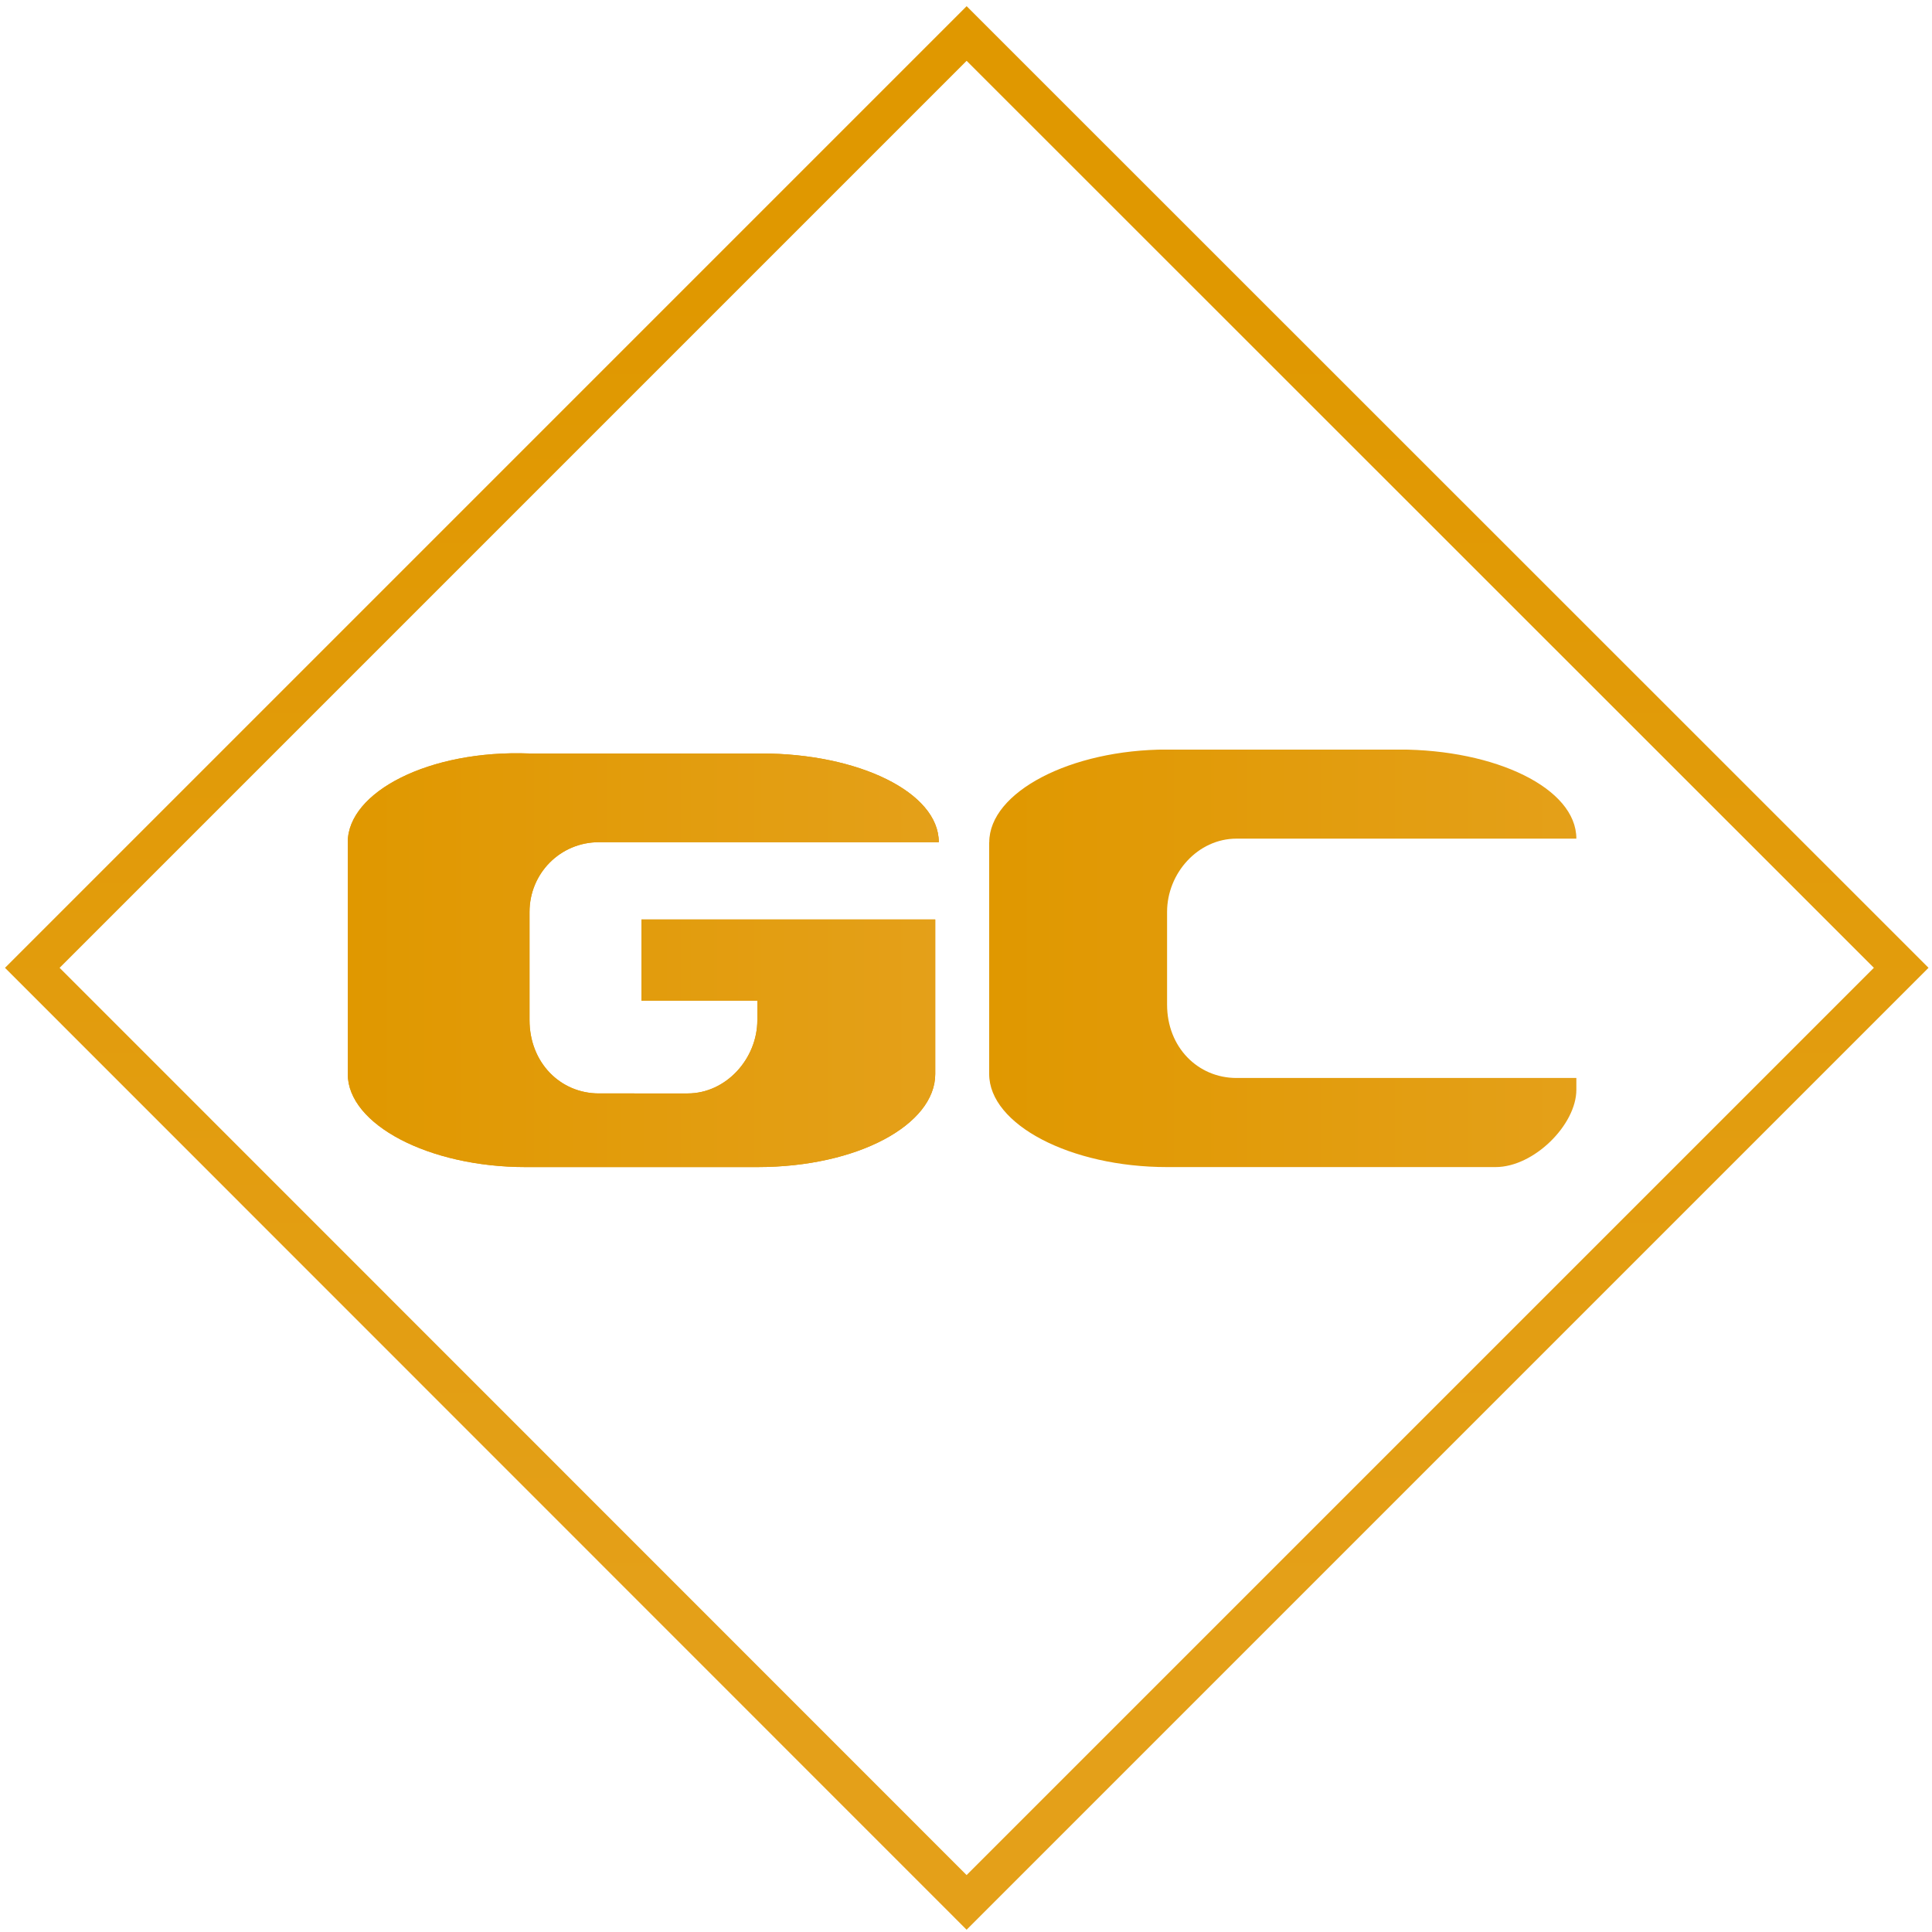
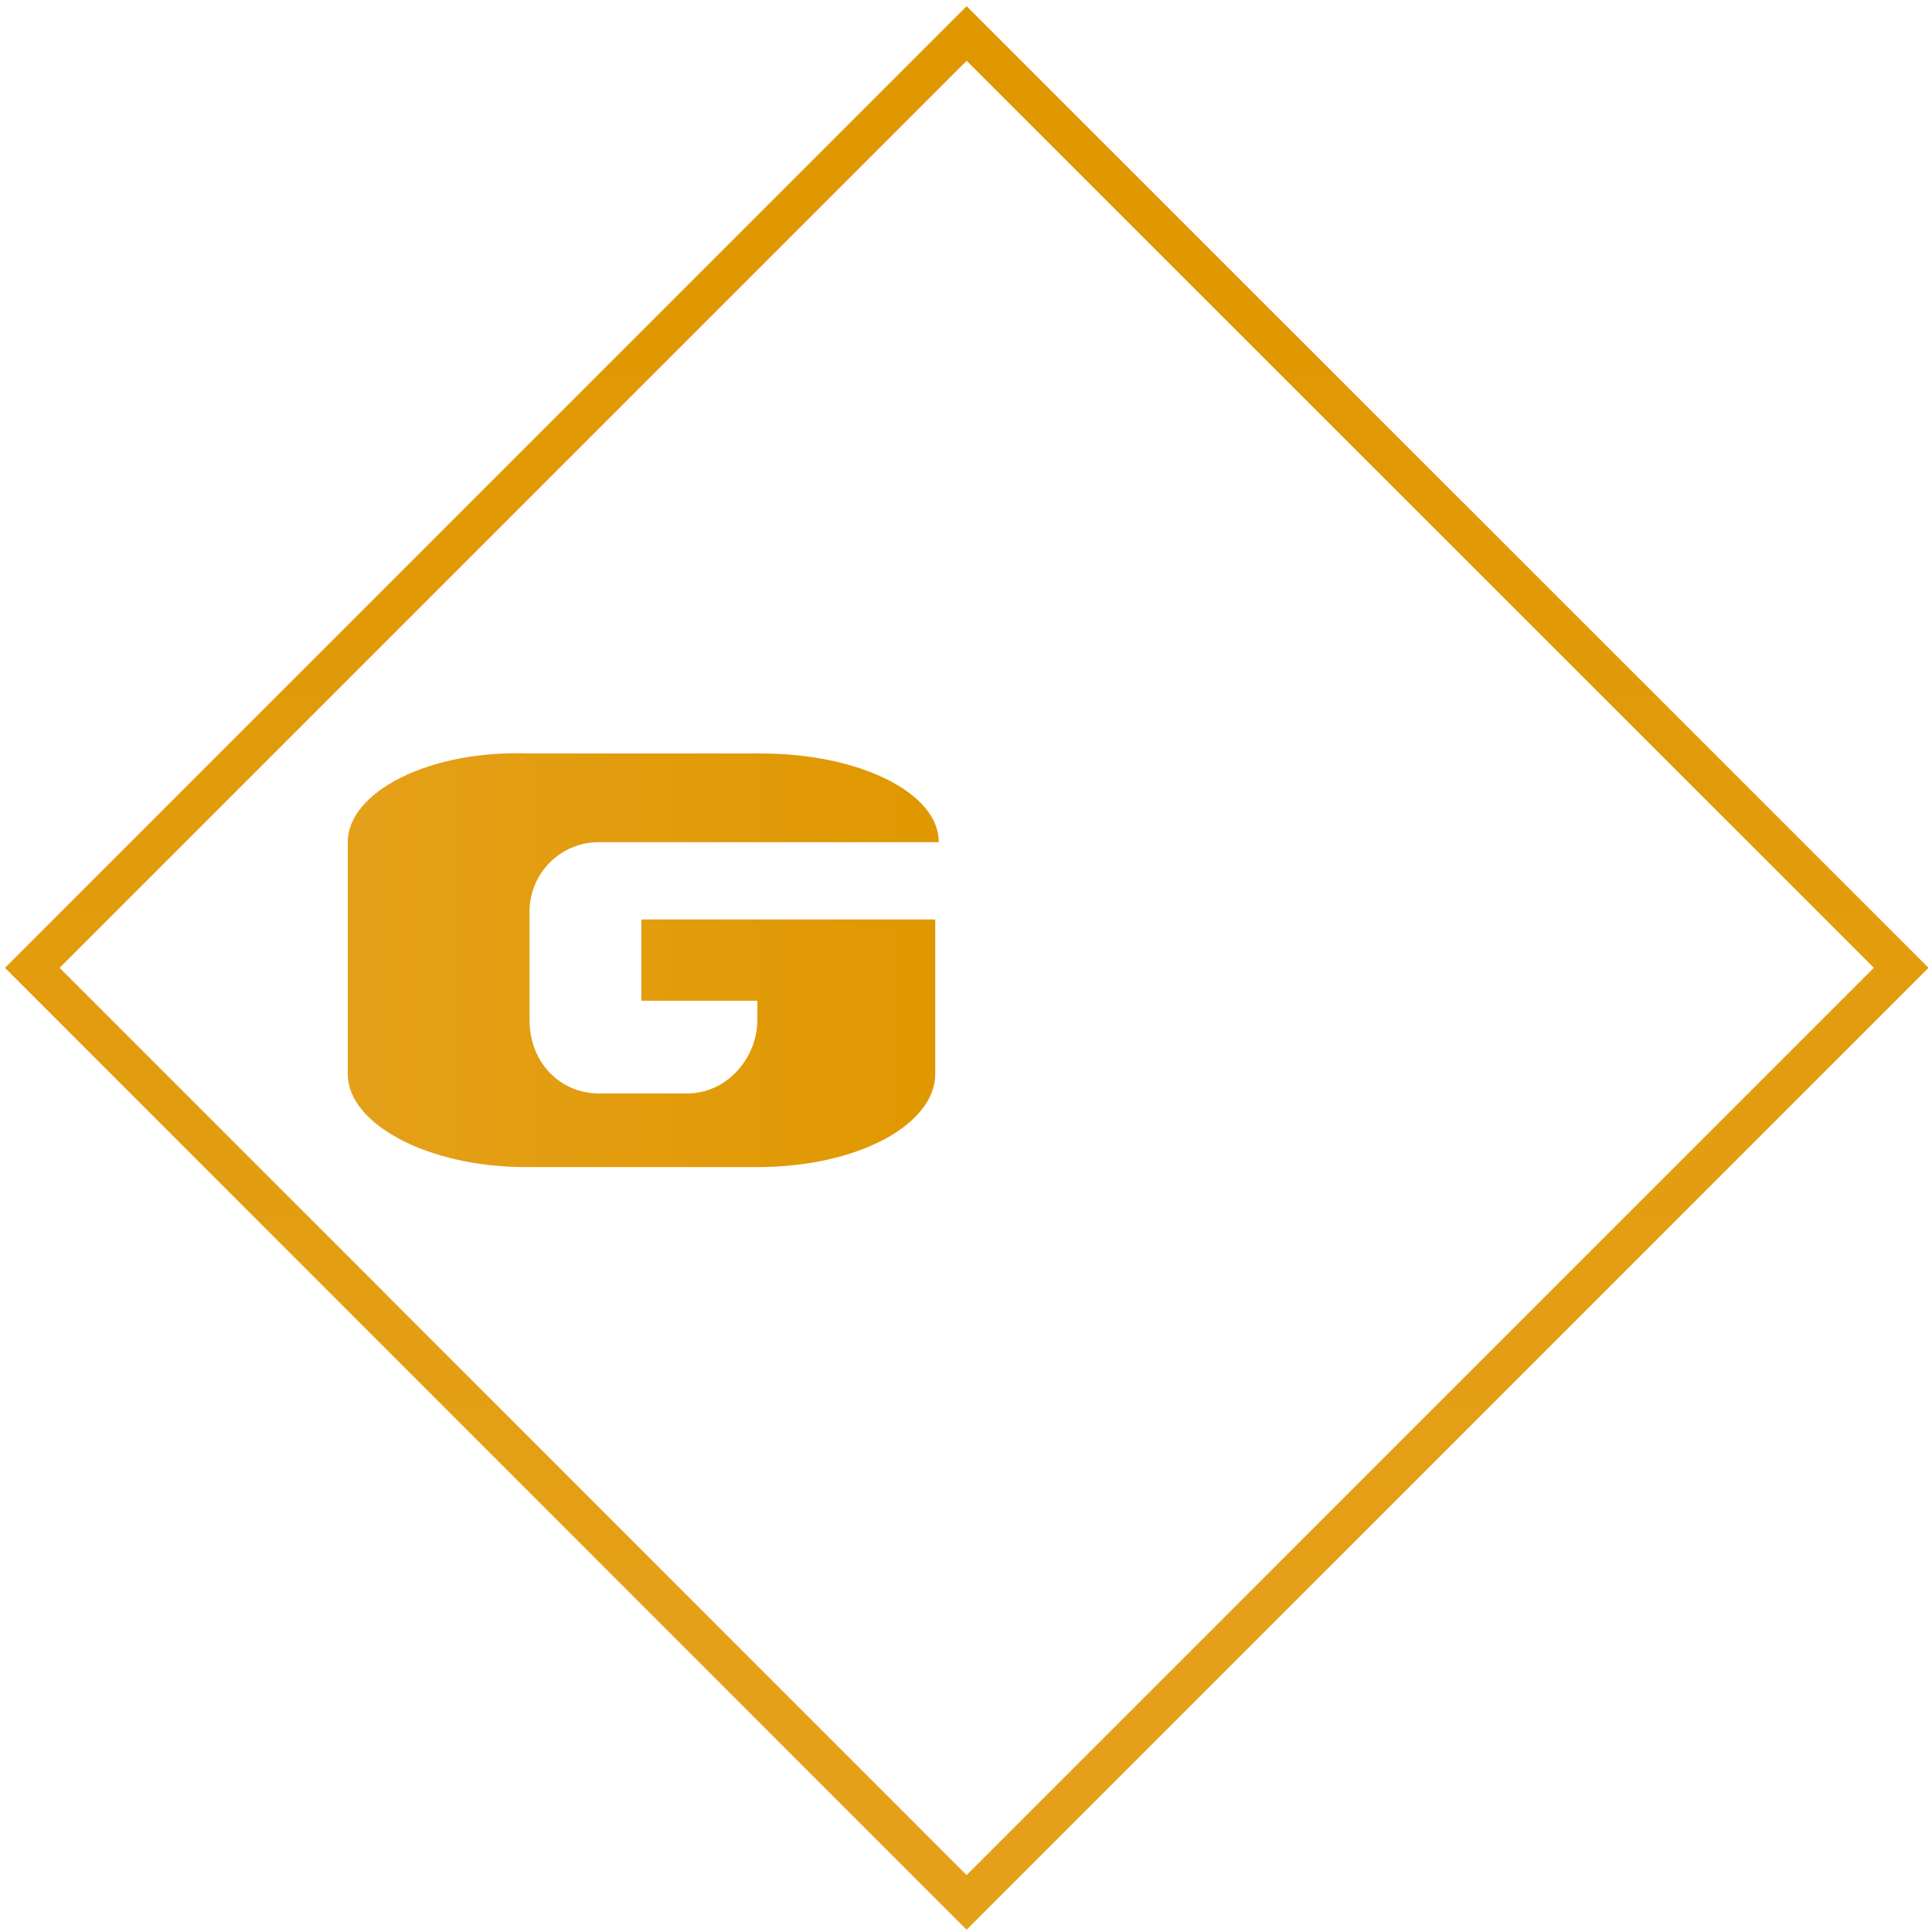
<svg xmlns="http://www.w3.org/2000/svg" width="150" height="150" viewBox="0 0 25 25">
  <defs>
    <linearGradient id="a" x1="9.025" x2="24.297" y1="24.824" y2="24.824" gradientTransform="scale(.5)" gradientUnits="userSpaceOnUse">
      <stop offset="0" style="stop-color:#e4a019;stop-opacity:1" />
      <stop offset="1" style="stop-color:#e09800;stop-opacity:1" />
    </linearGradient>
    <linearGradient id="d" x1="-17.518" x2="-16.567" y1="67.171" y2="67.171" gradientTransform="matrix(-8.027 0 0 8.027 -128.47 -526.763)" gradientUnits="userSpaceOnUse">
      <stop offset="0" style="stop-color:#e4a019;stop-opacity:1" />
      <stop offset="1" style="stop-color:#e09800;stop-opacity:1" />
    </linearGradient>
    <linearGradient id="g" x1="-17.466" x2="-16.514" y1="67.172" y2="67.172" gradientTransform="matrix(-8.034 0 0 8.034 -119.877 -527.216)" gradientUnits="userSpaceOnUse">
      <stop offset="0" style="stop-color:#e4a019;stop-opacity:1" />
      <stop offset="1" style="stop-color:#e09800;stop-opacity:1" />
    </linearGradient>
    <linearGradient id="h" x1="12.517" x2="37.377" y1="37.483" y2="12.623" gradientUnits="userSpaceOnUse">
      <stop offset="0" style="stop-color:#e4a019;stop-opacity:1" />
      <stop offset="1" style="stop-color:#e09800;stop-opacity:1" />
    </linearGradient>
    <clipPath id="b">
-       <path d="M4 9h9v7H4Zm0 0" />
-     </clipPath>
+       </clipPath>
    <clipPath id="c">
      <path d="M4.5 10.898v3c0 .653 1.05 1.204 2.3 1.204h3c1.302 0 2.302-.551 2.302-1.204v-2H8.3v1.051h1.5v.25c0 .5-.403.95-.903.95H7.75c-.5 0-.898-.399-.898-.95v-1.398c0-.5.398-.903.898-.903h4.398c0-.648-1.046-1.148-2.296-1.148h-3C5.55 9.7 4.5 10.25 4.5 10.898" />
    </clipPath>
    <clipPath id="e">
      <path d="M12 9h9v7h-9Zm0 0" />
    </clipPath>
    <clipPath id="f">
-       <path d="M12.8 10.898v3c0 .653 1.052 1.204 2.302 1.204h4.25c.5 0 1.046-.551 1.046-1v-.153H16c-.5 0-.898-.398-.898-.949v-1.2c0-.5.398-.948.898-.948h4.398c0-.653-1.046-1.153-2.296-1.153h-3c-1.25 0-2.301.551-2.301 1.2" />
-     </clipPath>
+       </clipPath>
  </defs>
  <path d="M4.5 10.898v3c0 .653 1.05 1.204 2.3 1.204h3c1.302 0 2.302-.551 2.302-1.204v-2H8.3v1.051h1.5v.25c0 .5-.403.95-.903.95H7.75c-.5 0-.898-.399-.898-.95v-1.398c0-.5.398-.903.898-.903h4.398c0-.648-1.046-1.148-2.296-1.148h-3C5.55 9.7 4.5 10.25 4.5 10.898" style="stroke:none;fill-rule:nonzero;fill:url(#a)" />
  <g clip-path="url(#b)">
    <g clip-path="url(#c)">
      <path d="M4.5 9.7h7.648v5.402H4.5Zm0 0" style="stroke:none;fill-rule:nonzero;fill:url(#d)" />
    </g>
  </g>
  <g clip-path="url(#e)">
    <g clip-path="url(#f)">
      <path d="M12.8 9.7h7.65v5.402H12.8Zm0 0" style="stroke:none;fill-rule:nonzero;fill:url(#g)" />
    </g>
  </g>
  <path d="M7.902 8h34.196l.005 34.2H7.897Zm0 0" style="fill:none;stroke-width:1;stroke-linecap:butt;stroke-linejoin:miter;stroke:url(#h);stroke-miterlimit:10" transform="scale(.5)rotate(-45 24.947 25.053)" />
</svg>